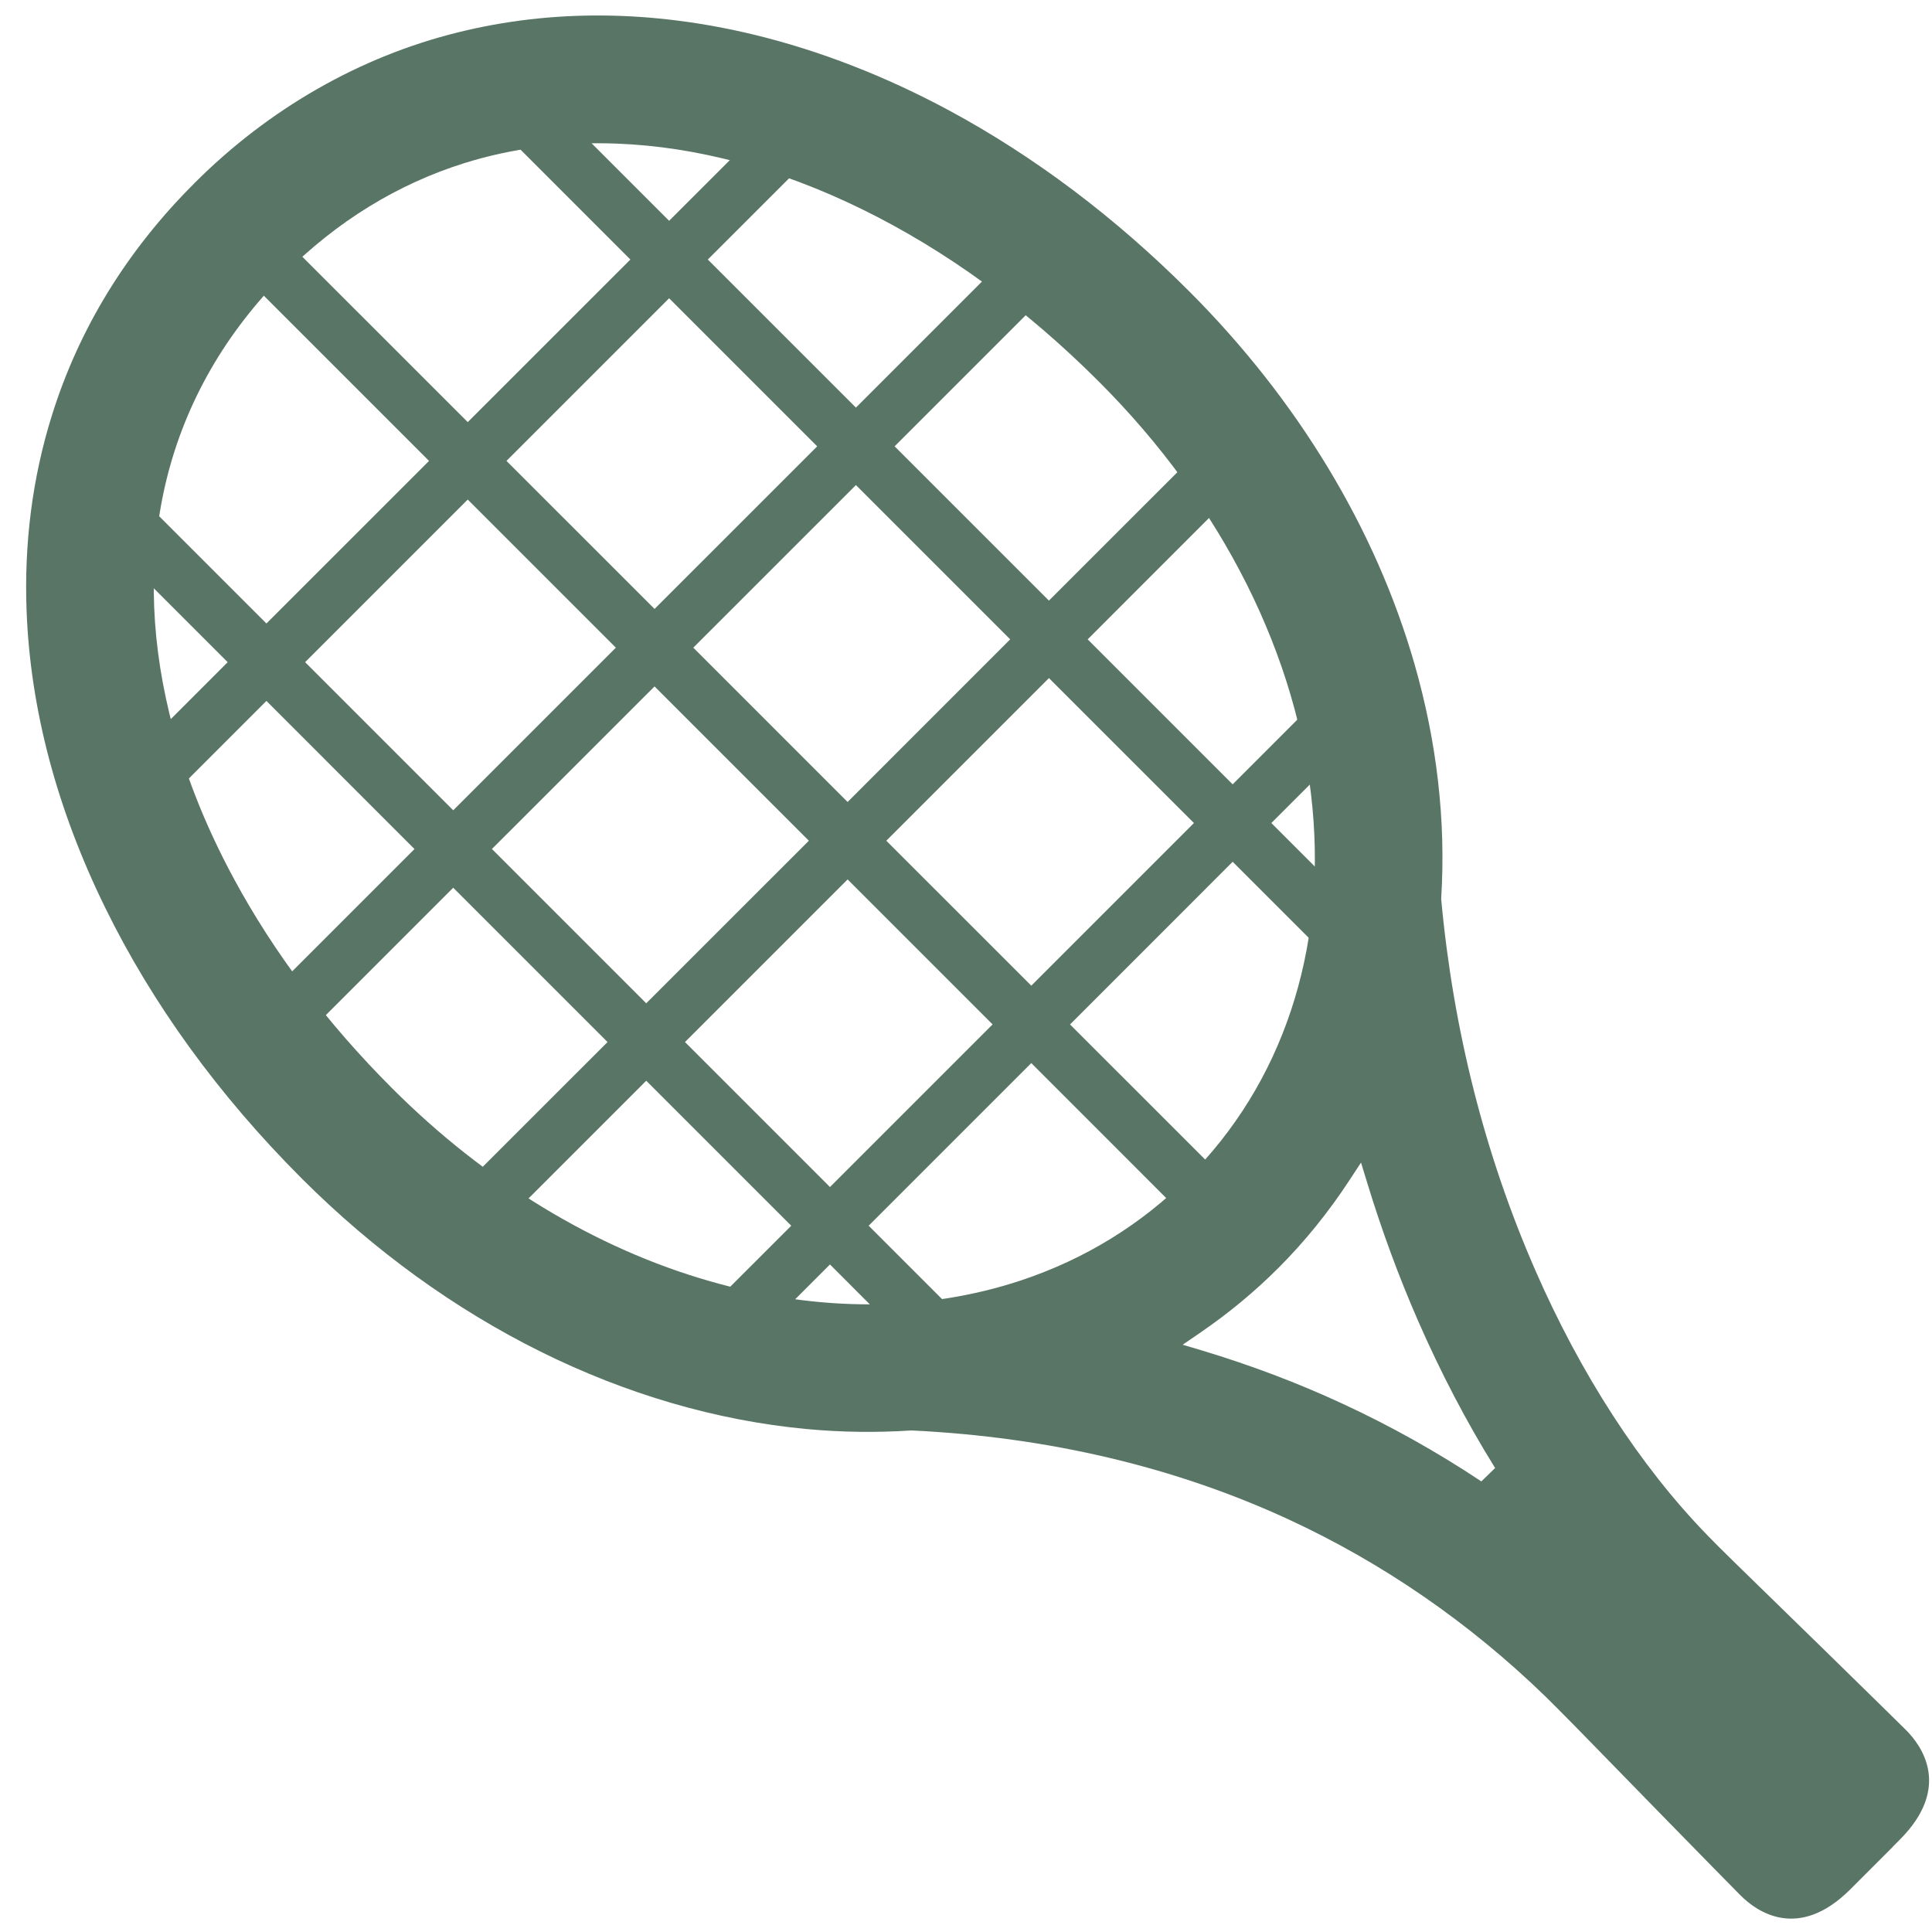
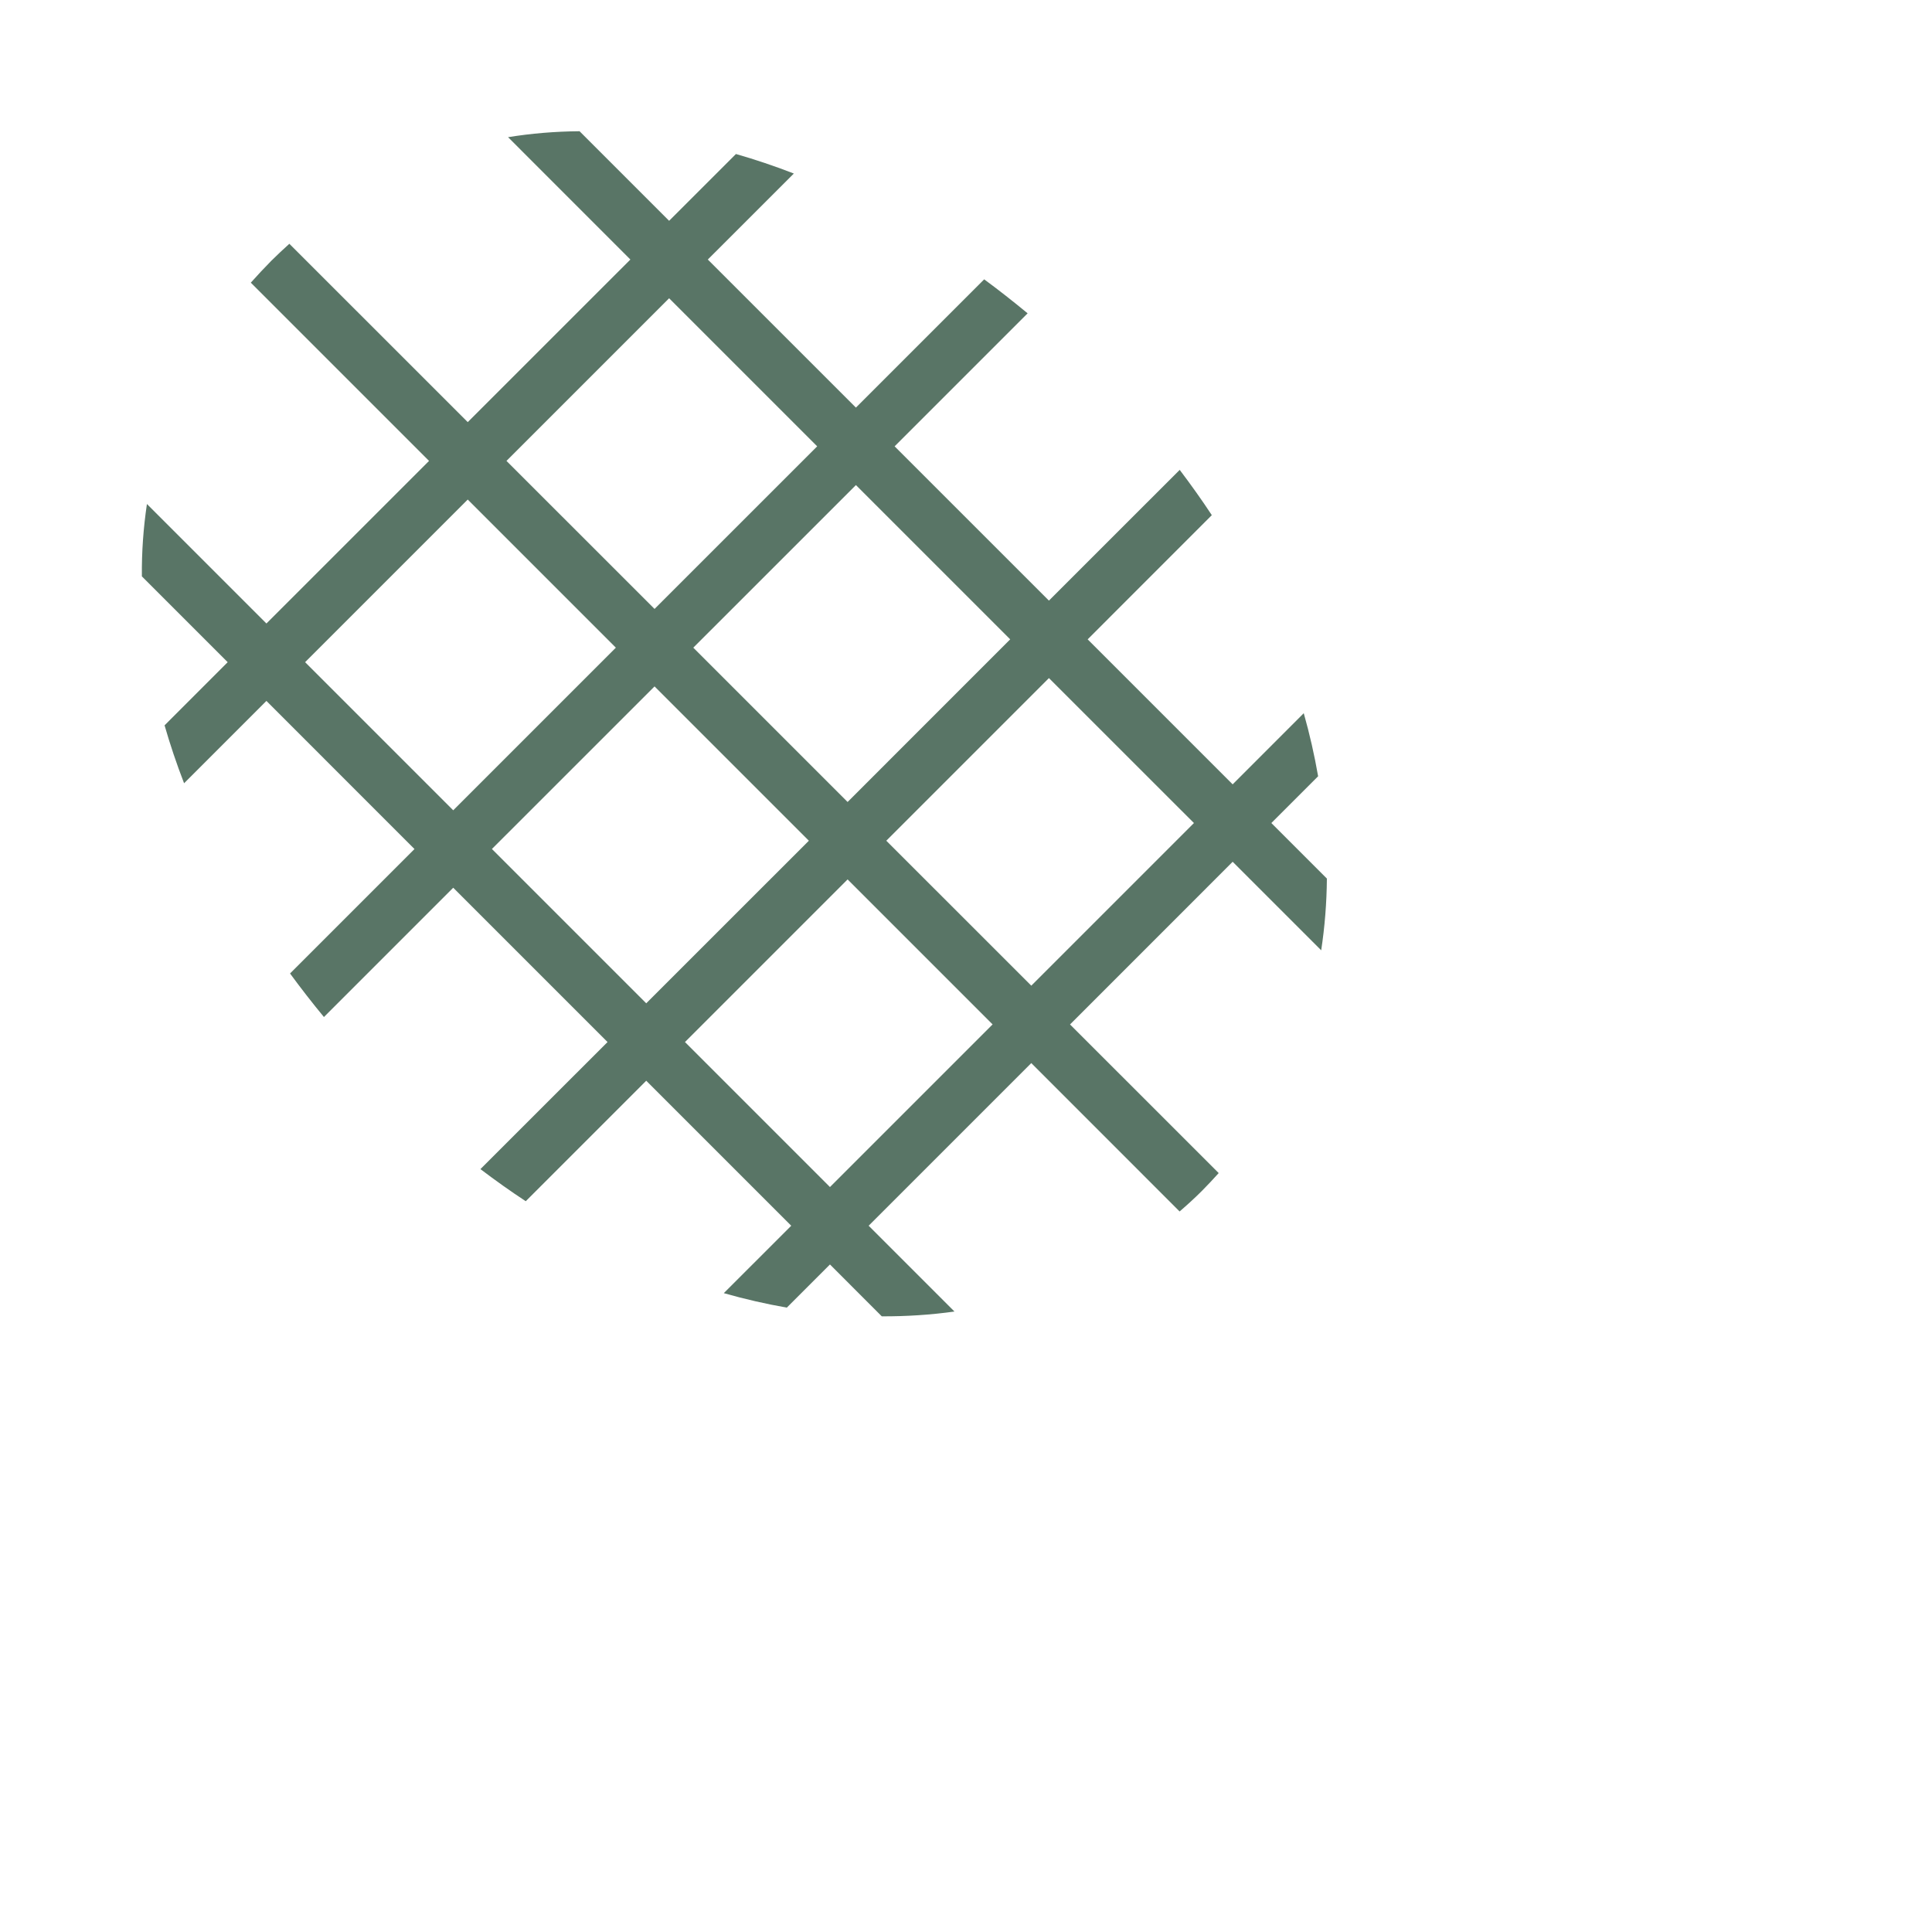
<svg xmlns="http://www.w3.org/2000/svg" width="39" height="39" viewBox="0 0 39 39" fill="none">
  <path d="M26.67 19.183C26.742 18.712 26.781 18.229 26.785 17.735L25.664 16.614L26.608 15.67C26.534 15.245 26.438 14.82 26.318 14.397L24.883 15.833L21.956 12.906L24.462 10.399C24.258 10.089 24.041 9.785 23.814 9.485L21.174 12.124L18.059 9.01L20.744 6.325C20.455 6.087 20.163 5.856 19.867 5.639L17.278 8.228L14.288 5.239L16.025 3.503C15.634 3.351 15.244 3.22 14.856 3.109L13.507 4.457L11.699 2.649C11.207 2.653 10.726 2.693 10.256 2.769L12.725 5.239L9.442 8.521L5.841 4.921C5.719 5.031 5.598 5.144 5.478 5.263C5.334 5.409 5.196 5.557 5.063 5.706L8.661 9.304L5.378 12.586L2.966 10.174C2.895 10.651 2.859 11.137 2.864 11.635L4.596 13.367L3.322 14.642C3.434 15.031 3.565 15.421 3.716 15.811L5.378 14.149L8.367 17.139L5.855 19.651C6.073 19.948 6.3 20.241 6.539 20.53L9.149 17.92L12.264 21.035L9.698 23.6C9.999 23.828 10.303 24.045 10.613 24.248L13.045 21.816L15.972 24.743L14.611 26.104C15.036 26.225 15.461 26.322 15.883 26.396L16.754 25.525L17.8 26.572C18.298 26.574 18.788 26.542 19.267 26.475L17.535 24.743L20.818 21.46L23.812 24.455C23.965 24.323 24.115 24.187 24.259 24.043C24.376 23.925 24.49 23.804 24.601 23.68L21.6 20.68L24.883 17.396L26.67 19.183ZM20.392 12.906L17.11 16.189L13.995 13.074L17.278 9.792L20.392 12.906ZM13.507 6.021L16.496 9.01L13.213 12.292L10.224 9.304L13.507 6.021ZM6.159 13.367L9.442 10.084L12.432 13.074L9.149 16.357L6.159 13.367ZM9.93 17.138L13.213 13.856L16.328 16.971L13.045 20.253L9.93 17.138ZM16.754 23.962L13.827 21.035L17.11 17.752L20.037 20.679L16.754 23.962ZM20.818 19.897L17.891 16.971L21.174 13.688L24.101 16.614L20.818 19.897Z" fill="#597566" />
-   <path d="M38.476 34.924C38.318 34.766 37.642 34.105 36.862 33.341C35.776 32.278 35.08 31.608 34.679 31.208C34.604 31.132 34.529 31.056 34.455 30.98C33.108 29.592 31.908 27.742 30.987 25.63C29.974 23.31 29.337 20.797 29.093 18.158L29.092 18.143L29.093 18.128C29.189 16.573 29.007 14.984 28.554 13.406C27.77 10.675 26.197 8.073 24.005 5.88C22.514 4.389 20.887 3.163 19.171 2.236C17.878 1.539 16.553 1.024 15.232 0.703C13.155 0.2 11.142 0.183 9.247 0.653C7.269 1.141 5.429 2.193 3.927 3.695L3.912 3.711C2.555 5.067 1.591 6.642 1.046 8.391C0.655 9.641 0.484 10.969 0.537 12.338C0.613 14.314 1.146 16.325 2.119 18.314C3.075 20.266 4.412 22.11 6.093 23.791C9.012 26.709 12.63 28.504 16.281 28.847C16.977 28.912 17.686 28.922 18.388 28.876H18.411C21.163 29.009 23.72 29.612 26.013 30.672C27.914 31.551 29.657 32.753 31.193 34.242C31.27 34.317 31.346 34.392 31.422 34.469C31.823 34.869 32.493 35.565 33.556 36.651C34.319 37.431 34.981 38.107 35.139 38.265C35.453 38.579 36.296 39.194 37.353 38.137L38.21 37.28L38.208 37.279L38.348 37.138C39.405 36.081 38.79 35.238 38.476 34.924ZM14.33 25.863C12.018 25.201 9.801 23.854 7.916 21.969C6.602 20.655 5.526 19.23 4.718 17.732C4.126 16.636 3.689 15.518 3.421 14.411C3.017 12.742 2.999 11.142 3.368 9.653C3.754 8.107 4.553 6.719 5.74 5.528L5.741 5.527C6.802 4.468 8.024 3.716 9.373 3.293C10.342 2.99 11.377 2.858 12.451 2.899C14.066 2.961 15.729 3.406 17.394 4.22C19.091 5.051 20.702 6.222 22.182 7.703C24.679 10.198 26.21 13.254 26.494 16.308C26.629 17.75 26.483 19.127 26.059 20.401C25.63 21.688 24.932 22.823 23.985 23.771C23.036 24.719 21.902 25.416 20.613 25.846C18.692 26.485 16.519 26.492 14.33 25.863ZM29.903 29.904C29.008 29.309 28.063 28.78 27.095 28.333C26.196 27.916 25.246 27.557 24.272 27.264L23.874 27.145L24.217 26.91C24.79 26.519 25.325 26.077 25.809 25.592C26.336 25.065 26.818 24.47 27.242 23.822L27.474 23.468L27.598 23.873C27.891 24.834 28.236 25.772 28.625 26.661C29.083 27.709 29.606 28.709 30.181 29.634L29.903 29.904Z" fill="#597566" />
</svg>